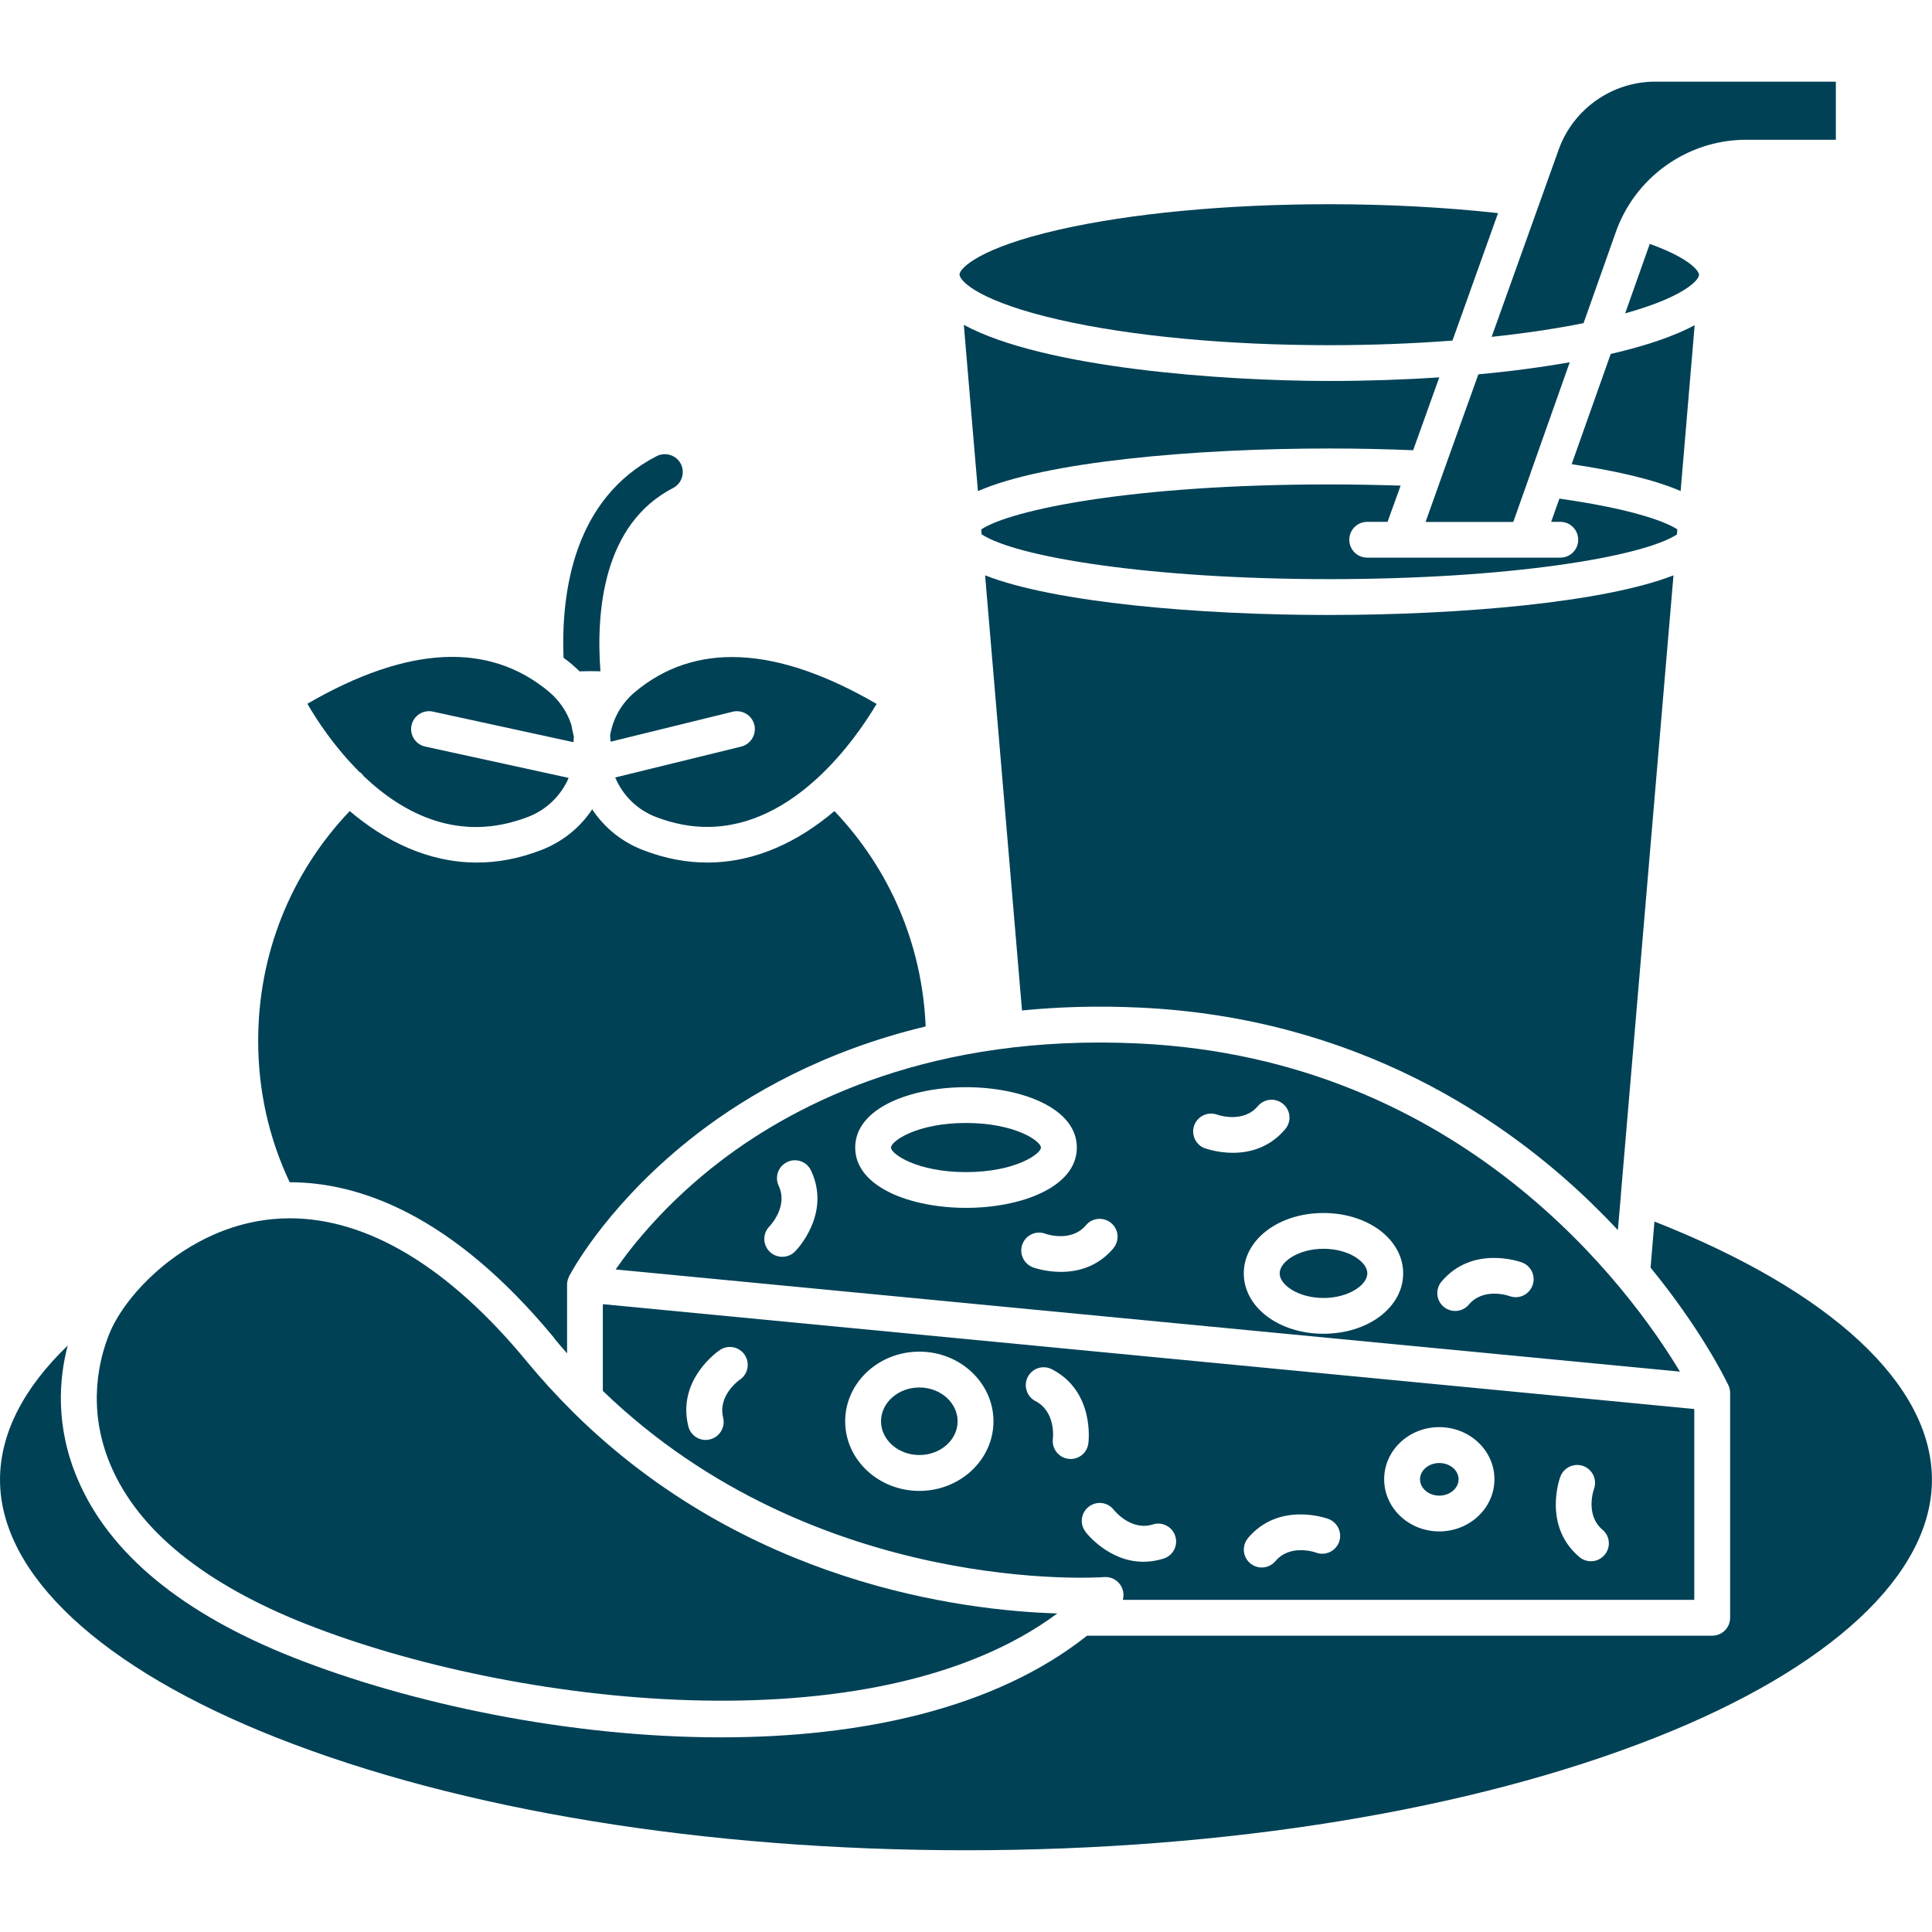
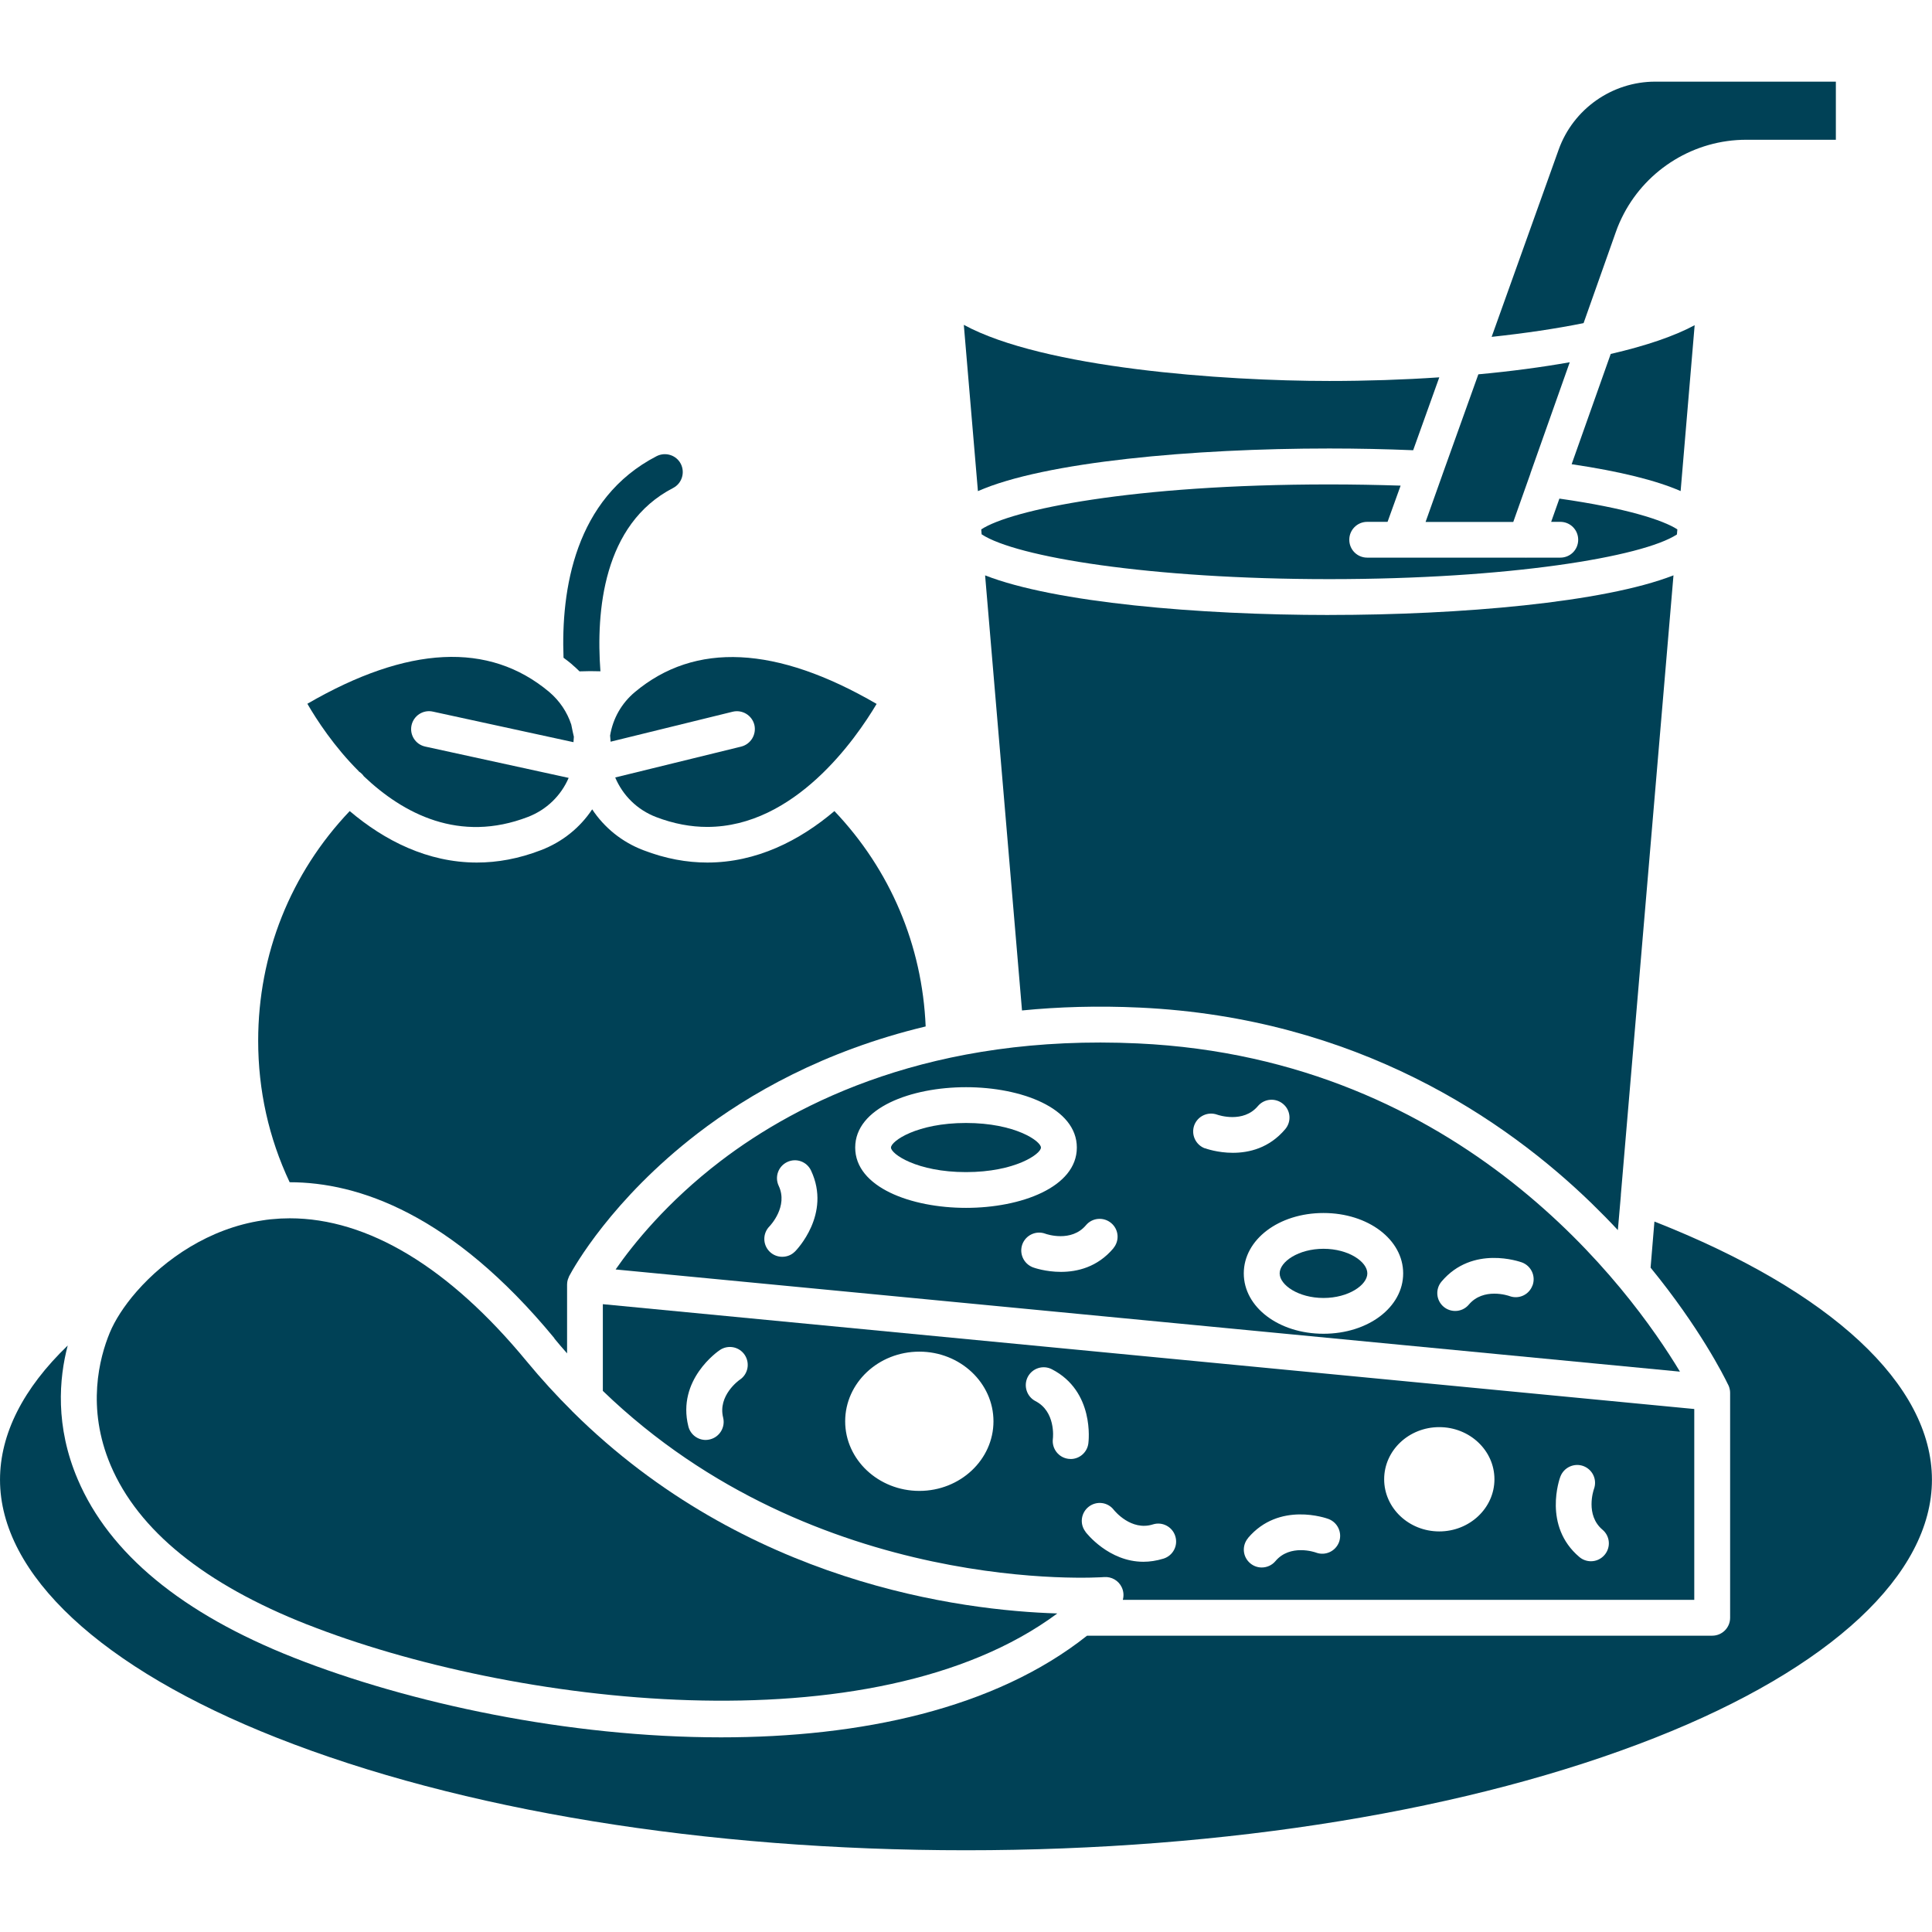
<svg xmlns="http://www.w3.org/2000/svg" viewBox="0 0 100 100" fill-rule="evenodd">
  <path d="m18.566 39.926c0.062 0.039 0.117 0.082 0.172 0.137 0.039 0.039 0.066 0.078 0.094 0.117 2.039 1.938 4.941 3.473 8.5 2.102 0.957-0.371 1.703-1.094 2.102-2.019l-7.426-1.621c-0.5-0.109-0.816-0.602-0.707-1.102s0.605-0.82 1.105-0.707l7.277 1.582c0.004-0.094 0.012-0.184 0.02-0.277v-0.004c-0.035-0.137-0.078-0.348-0.133-0.621v-0.004c-0.211-0.648-0.602-1.234-1.145-1.695-3.113-2.609-7.32-2.402-12.516 0.613 0.484 0.836 1.391 2.227 2.66 3.492 0.004 0 0.004 0.004 0.004 0.004z" fill="#004156" />
  <path d="m31.578 38.062c0.012 0.109 0.02 0.215 0.027 0.328l6.316-1.551c0.496-0.121 1 0.18 1.125 0.68 0.117 0.496-0.184 1-0.684 1.125l-6.519 1.598c0.398 0.938 1.141 1.672 2.113 2.047 0.926 0.355 1.812 0.512 2.648 0.512 4.531 0 7.688-4.547 8.77-6.367-5.191-3.016-9.398-3.219-12.512-0.613-0.695 0.582-1.137 1.371-1.281 2.242z" fill="#004156" />
  <path d="m29.613 34.398c0.133 0.109 0.258 0.23 0.383 0.352 0.371-0.016 0.719-0.016 1.082-0.004-0.23-3.082 0.129-7.613 3.762-9.488 0.453-0.234 0.629-0.793 0.398-1.25-0.234-0.453-0.793-0.629-1.25-0.398-4.242 2.191-4.953 6.926-4.82 10.434 0.156 0.113 0.305 0.234 0.449 0.352z" fill="#004156" />
  <path d="m28.688 69.273c0.219 0.266 0.441 0.527 0.664 0.777v-3.566c0-0.035 0.004-0.07 0.008-0.109 0-0.008 0-0.012 0.004-0.02 0-0.023 0.004-0.043 0.012-0.066 0-0.016 0.008-0.031 0.012-0.043 0.004-0.027 0.012-0.051 0.027-0.078 0.012-0.039 0.027-0.074 0.043-0.113 0.004-0.008 0.008-0.02 0.02-0.035 0.215-0.406 2.176-3.926 6.625-7.352 2.648-2.035 6.535-4.277 11.809-5.539-0.176-4.199-1.828-8.105-4.723-11.148-1.805 1.531-4.035 2.664-6.578 2.664-1.055 0-2.16-0.195-3.316-0.641-1.105-0.422-2.016-1.164-2.644-2.113-0.629 0.949-1.547 1.691-2.652 2.113-1.152 0.445-2.258 0.641-3.316 0.641-2.543 0-4.777-1.133-6.582-2.664-3.062 3.219-4.738 7.41-4.738 11.887 0 2.566 0.547 5.027 1.629 7.324 3.539 0 8.383 1.625 13.703 8.074z" fill="#004156" />
  <path d="m15.898 84.082c10.516 4.148 29.305 6.496 38.828-0.57-4.973-0.152-16.129-1.562-25.082-10.438-0.012-0.012-0.027-0.023-0.035-0.039-0.801-0.793-1.586-1.652-2.352-2.578-4.012-4.867-8.223-7.398-12.258-7.398-0.156 0-0.316 0.004-0.473 0.012-0.039 0.004-0.07 0.004-0.109 0.008-0.281 0.016-0.559 0.043-0.84 0.09-2.762 0.414-5.043 2.019-6.477 3.648-0.012 0.012-0.023 0.023-0.031 0.035-0.652 0.746-1.129 1.5-1.391 2.137-0.527 1.281-1.219 3.871 0.051 6.859 1.434 3.371 4.859 6.144 10.172 8.238z" fill="#004156" />
  <path d="m85.633 63.227-0.199 2.387c2.531 3.094 3.789 5.594 3.996 6.023 0 0.004 0.004 0.004 0.004 0.008 0.004 0.008 0.008 0.016 0.012 0.023 0.008 0.008 0.012 0.02 0.016 0.031 0.031 0.062 0.051 0.125 0.066 0.195 0.016 0.062 0.023 0.129 0.023 0.195v11.648c0 0.512-0.414 0.926-0.926 0.926h-32.359c-4.789 3.801-11.742 5.262-18.945 5.262-7.918 0-16.133-1.766-22.105-4.121-5.793-2.285-9.559-5.391-11.195-9.238-1.172-2.746-0.965-5.219-0.516-6.922-2.305 2.219-3.504 4.578-3.504 6.949 0 4.891 5.227 9.762 14.328 13.352 9.516 3.758 22.184 5.824 35.672 5.824 13.492 0 26.156-2.07 35.668-5.824 9.109-3.594 14.328-8.461 14.328-13.352 0-4.93-5.219-9.77-14.367-13.367z" fill="#004156" />
  <path d="m68.801 31.832c-6.746 0-14.207-0.641-17.812-2.051l1.91 22.52c1.891-0.188 3.922-0.25 6.102-0.148 11.242 0.527 18.926 5.805 23.387 10.137 0.477 0.465 0.926 0.922 1.352 1.379l0.152-1.75 0.004-0.066v-0.023l2.723-32.051c-3.606 1.41-11.07 2.051-17.812 2.051z" fill="#004156" />
  <path d="m81.965 16.727 1.672-4.723c0.113-0.328 0.254-0.637 0.41-0.938 1.223-2.324 3.656-3.832 6.336-3.832h4.641v-3.008h-9.352c-2.231 0-4.242 1.414-4.996 3.519l-0.992 2.773-0.016 0.043-2.461 6.875c1.715-0.184 3.328-0.422 4.758-0.711z" fill="#004156" />
-   <path d="m49.672 14.258c0.078 0.348 1.113 1.371 5.152 2.293 3.723 0.848 8.688 1.316 13.98 1.316 2.172 0 4.312-0.082 6.375-0.238l2.359-6.598c-2.719-0.301-5.711-0.461-8.734-0.461-5.293 0-10.258 0.469-13.98 1.316-4.133 0.941-5.121 1.988-5.16 2.309v0.004l0.004 0.043 0.004 0.012z" fill="#004156" />
-   <path d="m87.938 14.246v-0.039c-0.016-0.203-0.523-0.859-2.547-1.582l-1.273 3.594c2.914-0.812 3.738-1.637 3.816-1.949l0.004-0.02z" fill="#004156" />
  <path d="m87.715 16.832c-1.047 0.562-2.488 1.059-4.344 1.488l-2.023 5.707c2.5 0.371 4.383 0.84 5.641 1.391z" fill="#004156" />
  <path d="m49.887 16.816 0.73 8.605c3.438-1.516 11.137-2.207 18.184-2.207 1.457 0 2.914 0.031 4.344 0.09l1.352-3.773c-1.855 0.125-3.762 0.188-5.691 0.188-5.523 0-14.801-0.668-18.914-2.902z" fill="#004156" />
  <path d="m58.914 54.008c-10.633-0.496-17.613 3.035-21.609 6.082-2.777 2.121-4.531 4.309-5.441 5.617l55.09 5.289c-2.559-4.25-11.227-16.203-28.043-16.988zm-17.77 10.773c-0.18 0.184-0.418 0.27-0.656 0.27s-0.477-0.09-0.656-0.27c-0.359-0.359-0.363-0.941-0.004-1.305 0.047-0.051 0.977-1.035 0.477-2.098-0.219-0.465-0.02-1.016 0.445-1.234s1.012-0.02 1.23 0.445c1.059 2.254-0.758 4.117-0.836 4.195zm3.121-5.383c0-2.055 2.887-3.125 5.738-3.125 2.848 0 5.734 1.07 5.734 3.125 0 2.051-2.887 3.121-5.734 3.121-2.852 0-5.738-1.07-5.738-3.121zm13.363 5.215c-0.828 0.98-1.875 1.219-2.715 1.219-0.793 0-1.398-0.215-1.449-0.234-0.477-0.184-0.723-0.711-0.547-1.195 0.18-0.477 0.707-0.723 1.188-0.547 0.066 0.027 1.348 0.461 2.106-0.441 0.328-0.391 0.914-0.438 1.305-0.109 0.395 0.332 0.441 0.914 0.109 1.305zm4.734-5.176c-0.477-0.18-0.723-0.711-0.547-1.195 0.18-0.477 0.707-0.719 1.188-0.547 0.062 0.023 1.348 0.457 2.106-0.445 0.332-0.391 0.914-0.438 1.305-0.109 0.395 0.328 0.441 0.914 0.109 1.305-0.828 0.98-1.871 1.223-2.711 1.223-0.793 0-1.398-0.219-1.449-0.238zm6.141 9.598c-2.309 0-4.125-1.375-4.125-3.125s1.812-3.125 4.125-3.125 4.125 1.375 4.125 3.125-1.809 3.125-4.125 3.125zm10.816-2.496c-0.176 0.477-0.703 0.723-1.184 0.547-0.07-0.027-1.352-0.457-2.109 0.441-0.18 0.215-0.441 0.328-0.703 0.328-0.211 0-0.426-0.07-0.602-0.219-0.391-0.332-0.438-0.914-0.105-1.305 1.609-1.902 4.055-1.023 4.16-0.988 0.48 0.18 0.727 0.711 0.547 1.195z" fill="#004156" />
  <path d="m50 58.125c-2.547 0-3.883 0.941-3.883 1.273 0 0.328 1.336 1.27 3.883 1.27 2.543 0 3.879-0.941 3.879-1.27 0-0.332-1.336-1.273-3.879-1.273z" fill="#004156" />
  <path d="m68.504 64.637c-1.297 0-2.269 0.672-2.269 1.273 0 0.602 0.973 1.273 2.269 1.273s2.269-0.672 2.269-1.273c0-0.602-0.973-1.273-2.269-1.273z" fill="#004156" />
  <path d="m87.695 82.809v-9.879l-56.492-5.426v4.488c11.059 10.676 25.785 9.652 25.945 9.637 0.383-0.031 0.75 0.18 0.914 0.531 0.098 0.207 0.113 0.438 0.055 0.648zm-6.93-6.379c0.18-0.477 0.711-0.723 1.191-0.547 0.477 0.18 0.723 0.703 0.547 1.188-0.023 0.062-0.457 1.348 0.441 2.106 0.395 0.332 0.441 0.914 0.109 1.305-0.184 0.215-0.441 0.328-0.703 0.328-0.211 0-0.426-0.07-0.602-0.219-1.902-1.609-1.023-4.059-0.984-4.16zm-6.269-2.562c1.574 0 2.856 1.207 2.856 2.699 0 1.488-1.281 2.699-2.856 2.699-1.574 0-2.852-1.211-2.852-2.699 0-1.492 1.277-2.699 2.852-2.699zm-9.898 5.738c1.613-1.902 4.059-1.023 4.164-0.984 0.477 0.18 0.723 0.711 0.547 1.195-0.18 0.477-0.707 0.723-1.188 0.547-0.062-0.027-1.348-0.461-2.106 0.441-0.18 0.215-0.445 0.328-0.707 0.328-0.211 0-0.422-0.07-0.598-0.219-0.395-0.332-0.441-0.914-0.109-1.305zm-26.297-8.199c-0.059 0.039-1.156 0.828-0.871 1.969 0.121 0.496-0.18 1-0.676 1.125-0.078 0.02-0.152 0.031-0.227 0.031-0.414 0-0.793-0.281-0.898-0.703-0.605-2.418 1.539-3.891 1.633-3.953 0.426-0.285 1-0.172 1.285 0.254 0.281 0.426 0.172 0.996-0.25 1.281zm9.285 5.762c-2.117 0-3.84-1.617-3.84-3.602 0-1.988 1.719-3.606 3.84-3.606 2.113 0 3.836 1.617 3.836 3.606 0 1.984-1.719 3.602-3.836 3.602zm7.832-1.652c-0.039 0-0.082-0.004-0.121-0.008-0.508-0.066-0.863-0.531-0.801-1.035 0.012-0.074 0.145-1.418-0.902-1.953-0.453-0.238-0.629-0.797-0.398-1.25 0.238-0.457 0.797-0.633 1.25-0.398 2.215 1.141 1.902 3.727 1.887 3.836-0.059 0.469-0.461 0.809-0.914 0.809zm0.766 3.762c-0.312-0.402-0.234-0.984 0.176-1.297 0.406-0.309 0.984-0.234 1.293 0.172 0.043 0.051 0.895 1.102 2.019 0.75 0.484-0.156 1.008 0.117 1.16 0.605 0.156 0.488-0.113 1.008-0.605 1.164-0.367 0.113-0.715 0.164-1.043 0.164-1.793 0-2.949-1.48-3.004-1.555z" fill="#004156" />
-   <path d="m74.496 77.414c0.551 0 1-0.383 1-0.844 0-0.469-0.449-0.844-1-0.844-0.547 0-0.996 0.379-0.996 0.844 0 0.465 0.449 0.844 0.996 0.844z" fill="#004156" />
-   <path d="m47.586 71.816c-1.094 0-1.984 0.785-1.984 1.75s0.891 1.746 1.984 1.746c1.09 0 1.98-0.781 1.98-1.746s-0.891-1.75-1.98-1.75z" fill="#004156" />
  <path d="m79.215 24.5 2.035-5.75c-1.457 0.258-3.039 0.469-4.731 0.625l-1.832 5.113-0.059 0.168-0.84 2.359h4.539l0.891-2.512z" fill="#004156" />
  <path d="m86.816 27.402v-0.004c-0.73-0.473-2.637-1.098-6.102-1.59l-0.426 1.203h0.473c0.516 0 0.926 0.414 0.926 0.926 0 0.516-0.41 0.926-0.926 0.926h-1.73c-0.016 0.004-0.035 0.004-0.047 0.004s-0.027 0-0.039-0.004h-8.18c-0.512 0-0.926-0.41-0.926-0.926 0-0.512 0.414-0.926 0.926-0.926h1.055l0.676-1.875c-1.215-0.039-2.453-0.062-3.691-0.062-10.211 0-16.484 1.316-18.016 2.328l0.02 0.254c1.773 1.172 8.707 2.32 17.996 2.32 9.273 0 16.203-1.145 17.992-2.312l0.023-0.258z" fill="#004156" />
</svg>